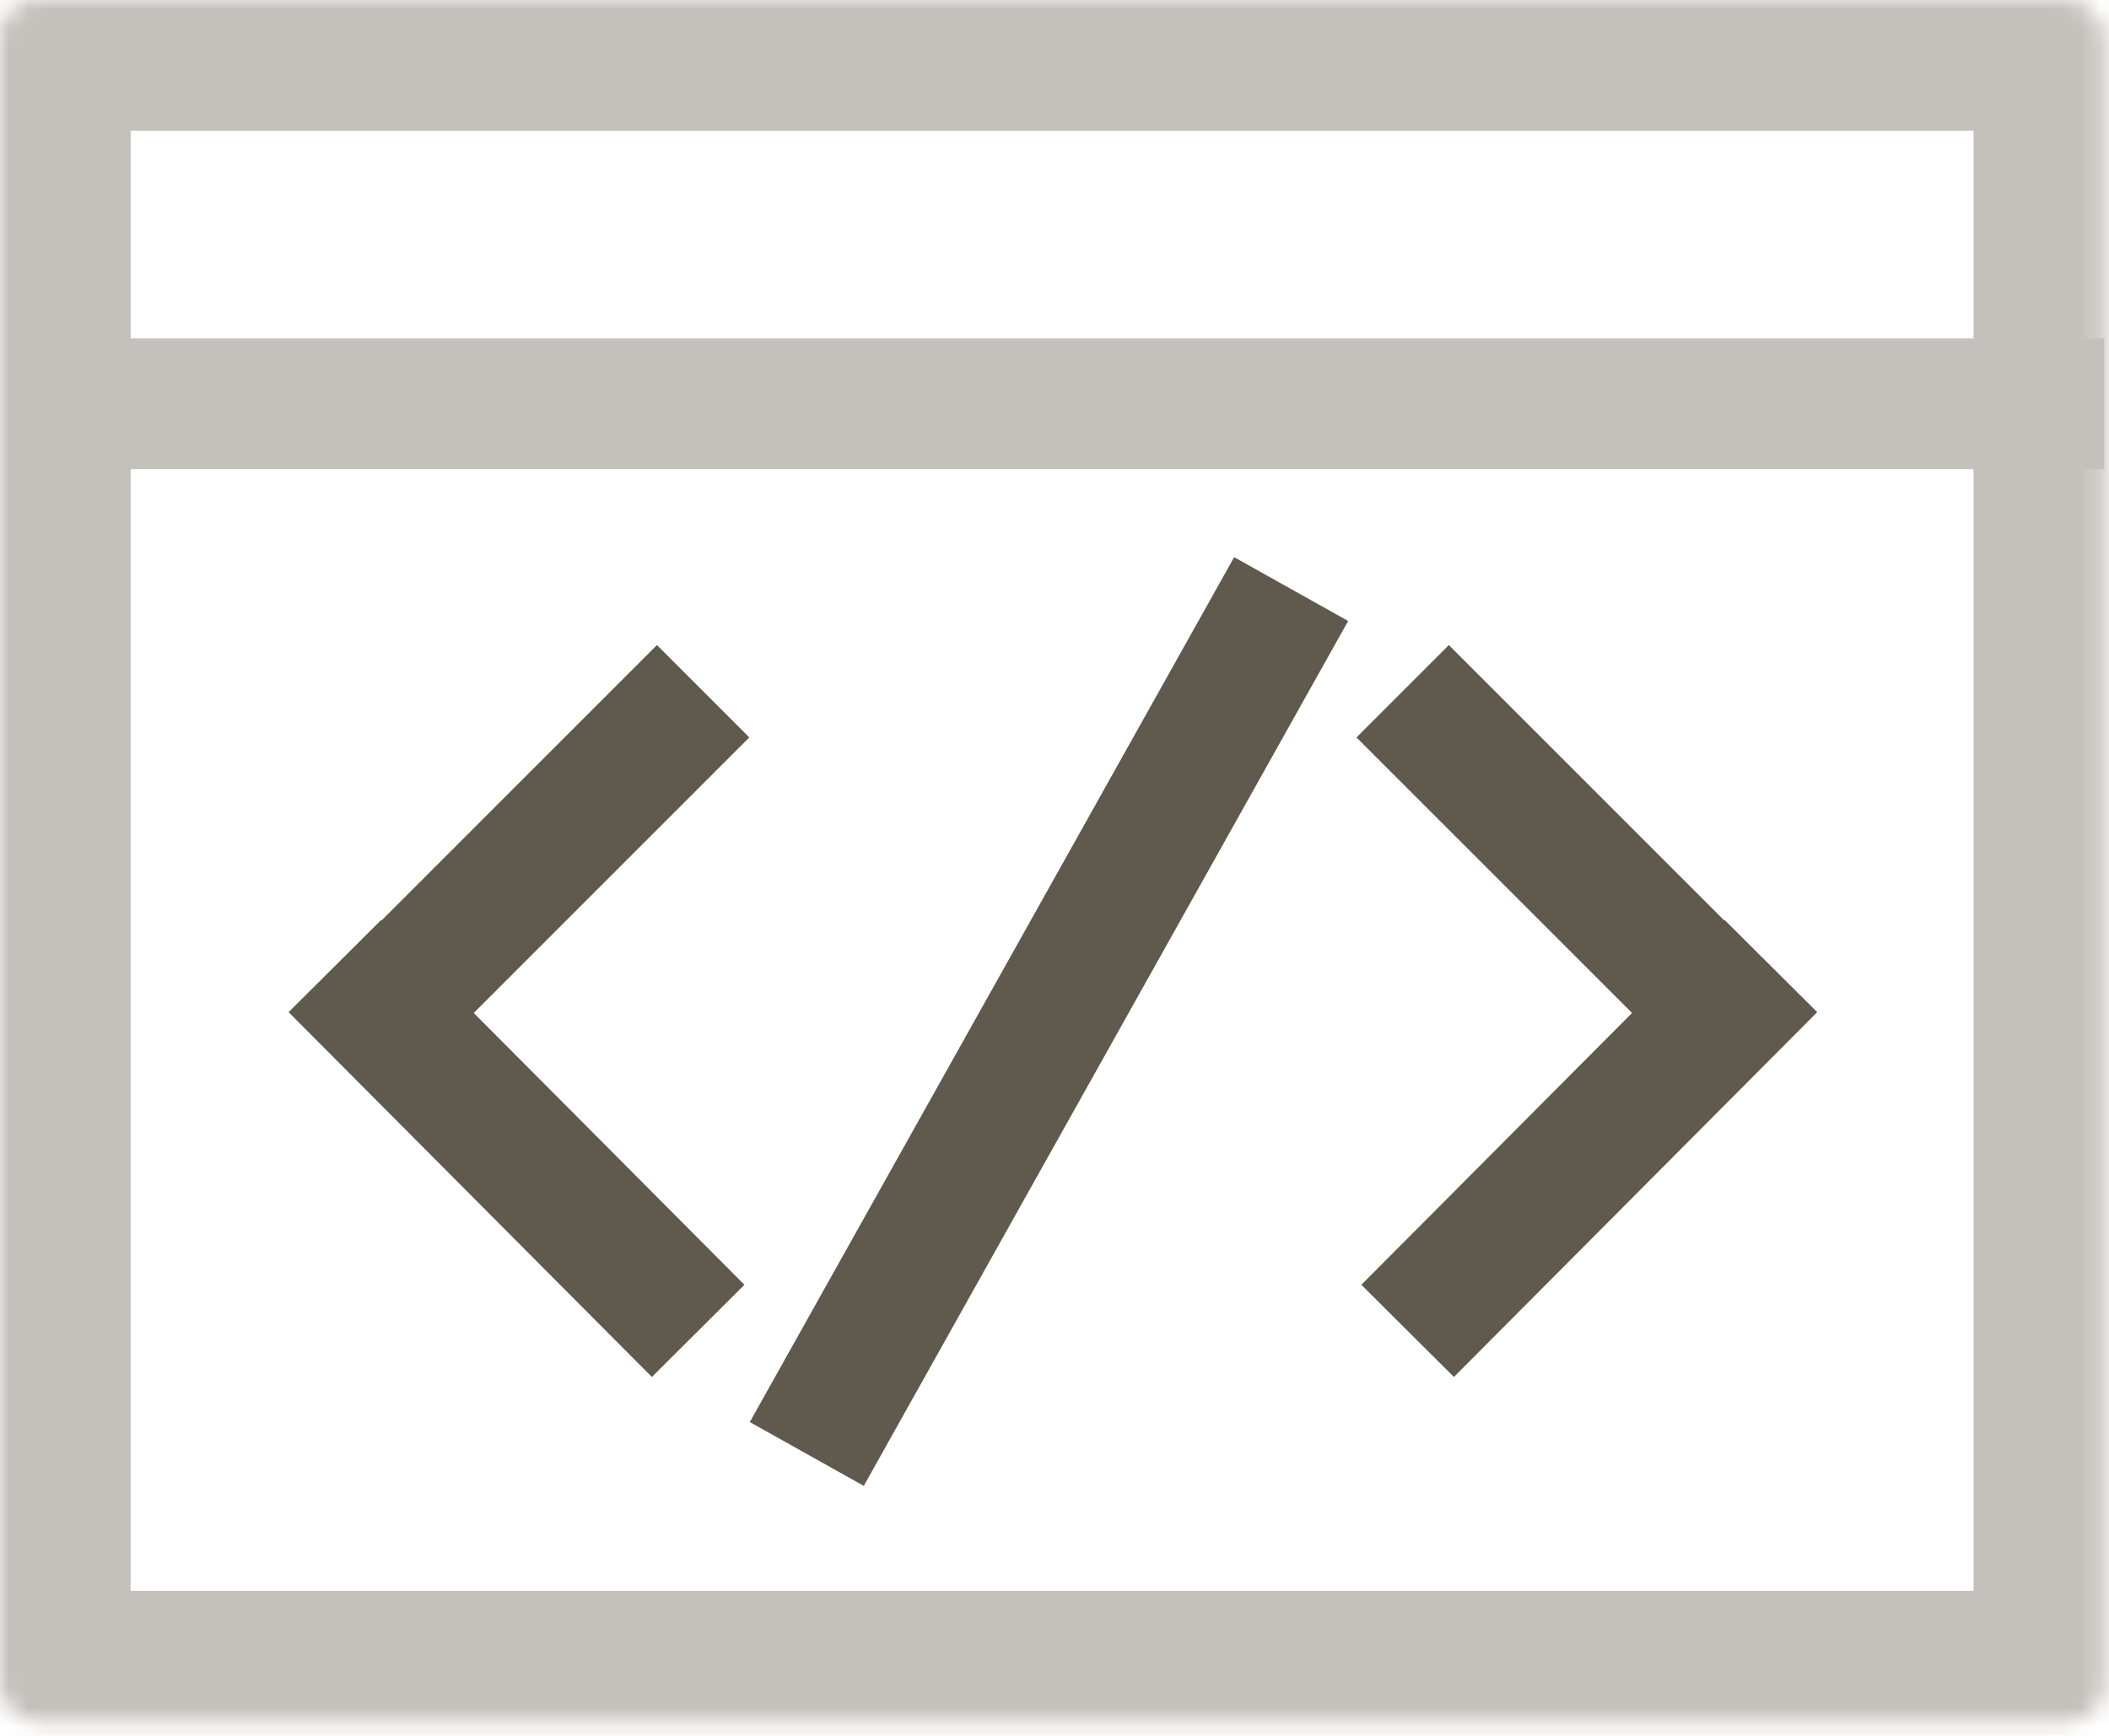
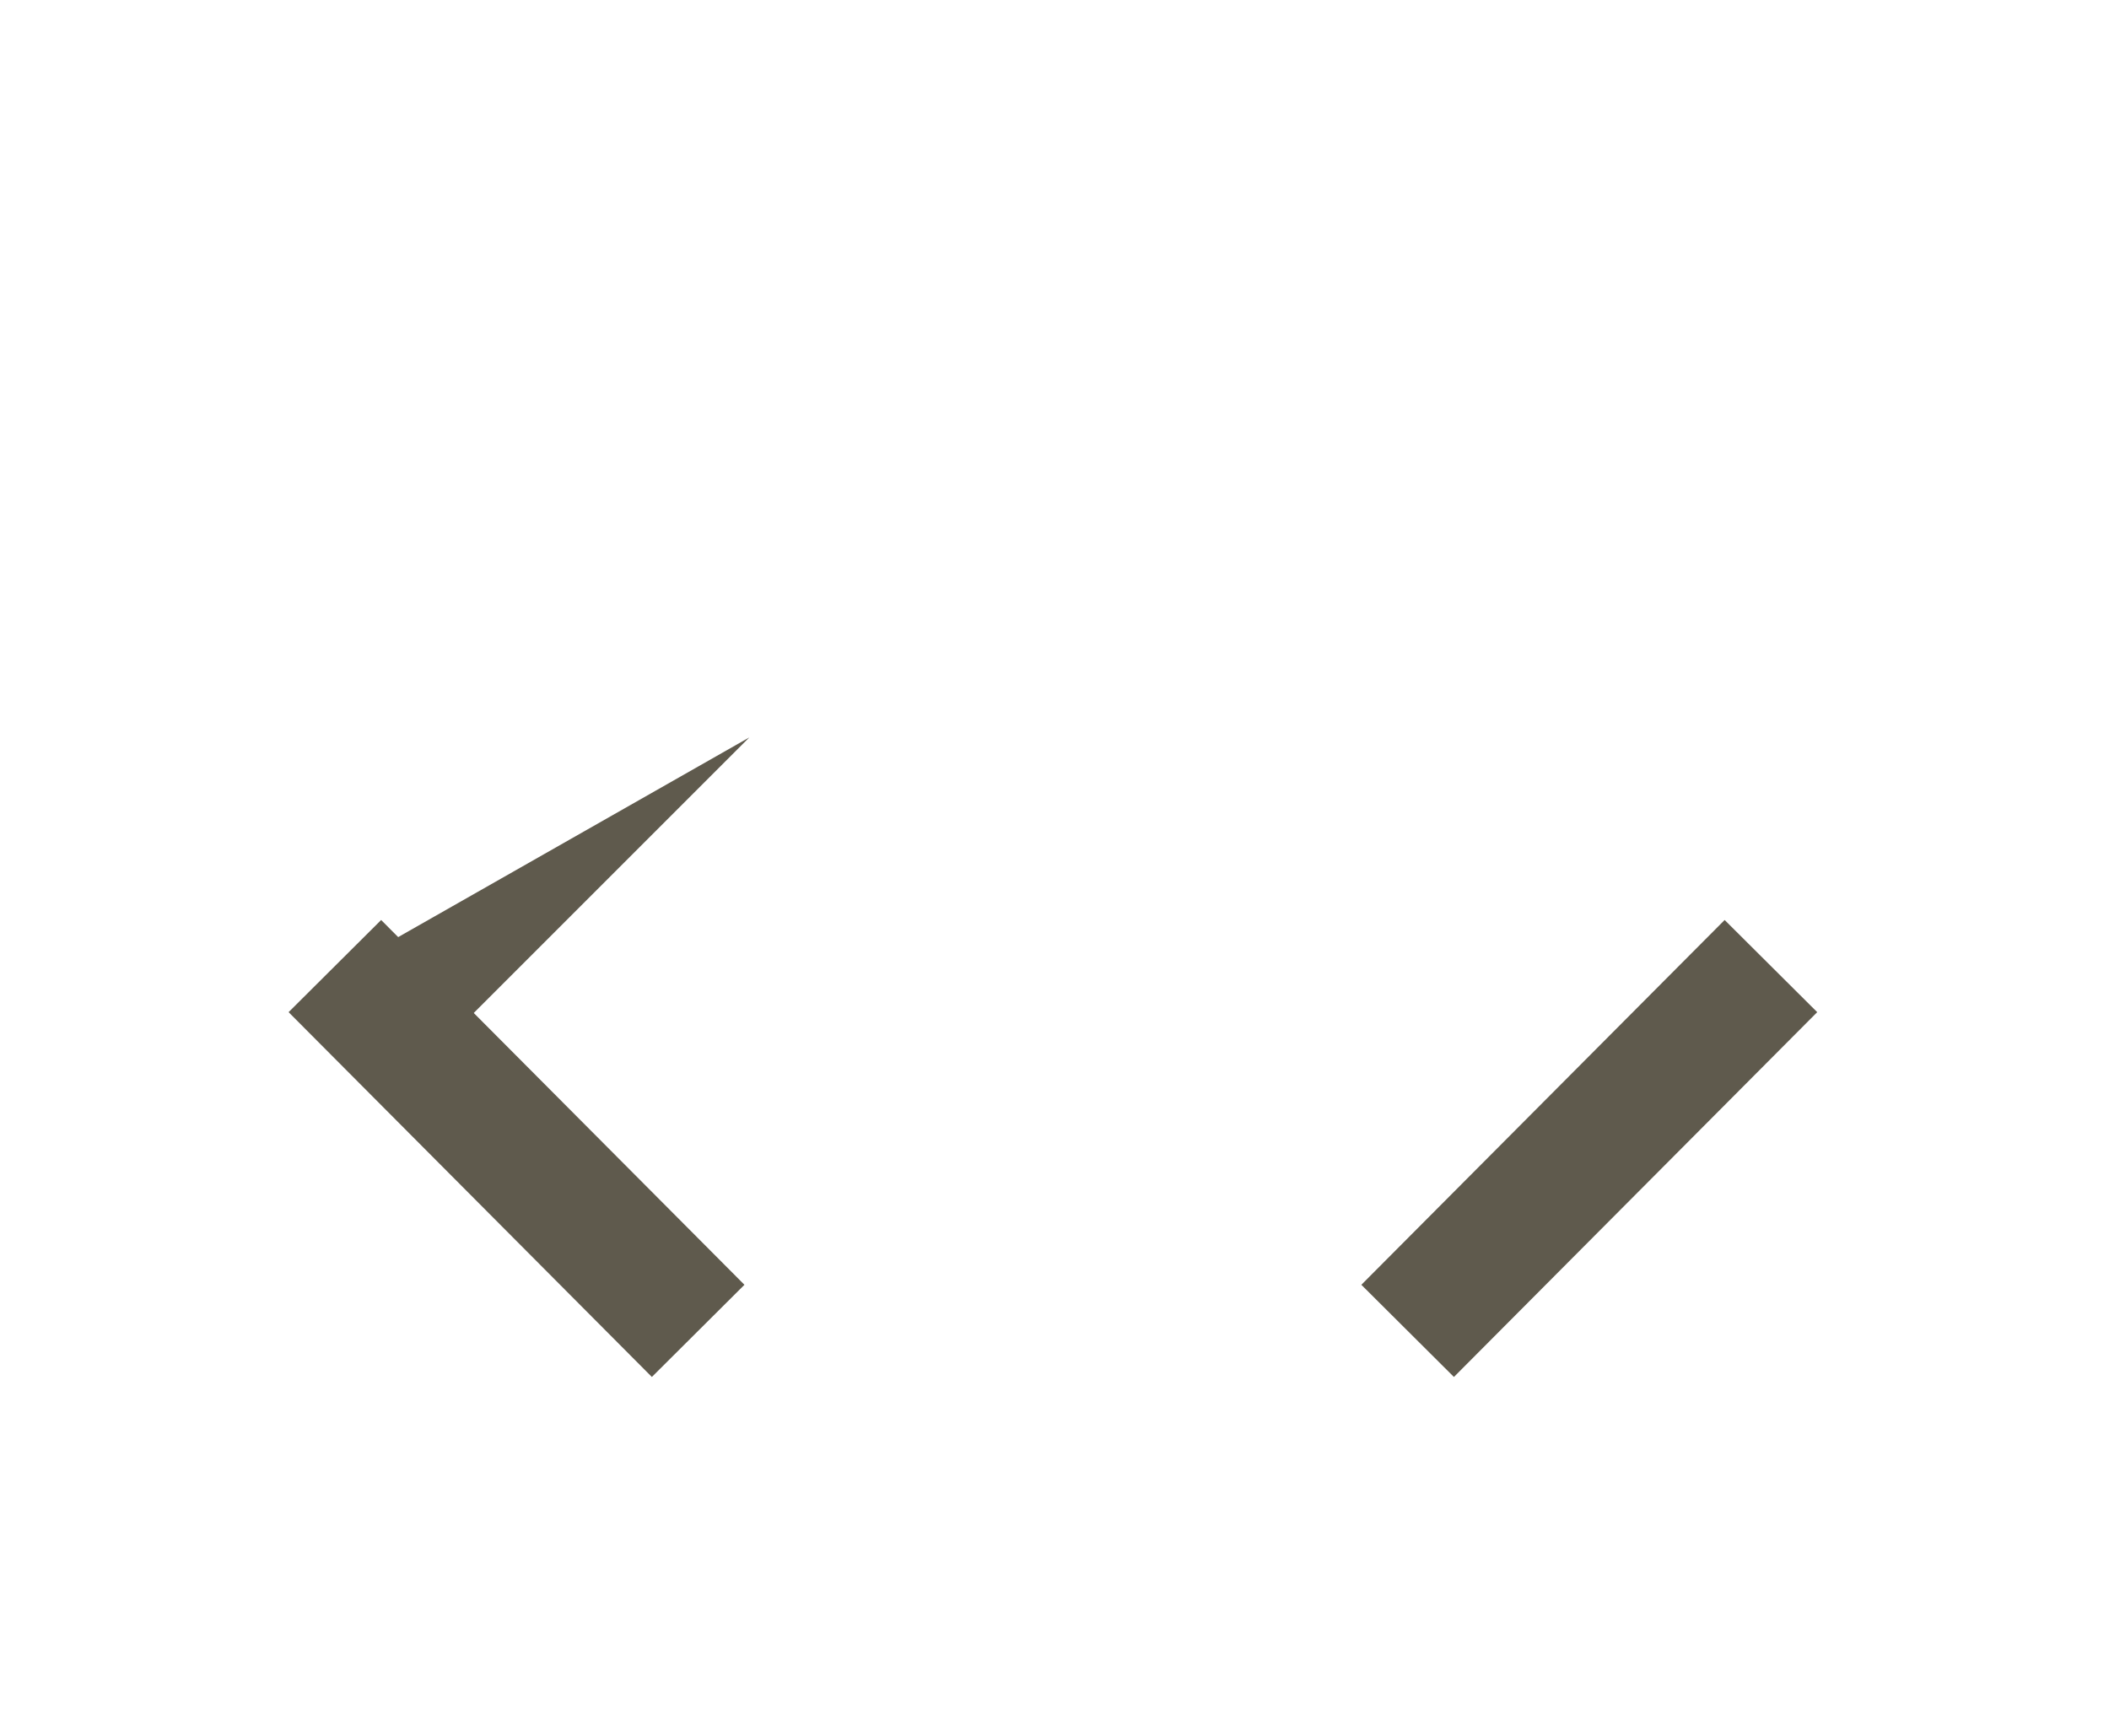
<svg xmlns="http://www.w3.org/2000/svg" width="113" height="93" viewBox="0 0 113 93" fill="none">
  <mask id="path-1-inside-1_2340_2406" fill="white">
    <rect width="112.742" height="92.243" rx="2" />
  </mask>
-   <rect width="112.742" height="92.243" rx="2" stroke="#C4C0BB" stroke-width="14" mask="url(#path-1-inside-1_2340_2406)" />
-   <path d="M3.422 21.637H112.747" stroke="#C4C0BB" stroke-width="7" />
-   <path d="M41.884 73.145L40.174 76.199L46.281 79.619L47.991 76.565L44.938 74.855L41.884 73.145ZM44.938 74.855L47.991 76.565L72.234 33.275L69.18 31.565L66.126 29.855L41.884 73.145L44.938 74.855Z" fill="#5F5A4D" />
-   <path d="M95.629 52.565L90.68 57.514L72.68 39.514L77.629 34.565L95.629 52.565Z" fill="#5F5A4D" />
  <path d="M97.366 54.235L77.901 73.783L72.941 68.844L92.406 49.297L97.366 54.235Z" fill="#5F5A4D" />
-   <path d="M17.199 52.565L22.148 57.514L40.148 39.514L35.199 34.565L17.199 52.565Z" fill="#5F5A4D" />
+   <path d="M17.199 52.565L22.148 57.514L40.148 39.514L17.199 52.565Z" fill="#5F5A4D" />
  <path d="M15.463 54.235L34.927 73.783L39.887 68.844L20.422 49.297L15.463 54.235Z" fill="#5F5A4D" />
</svg>